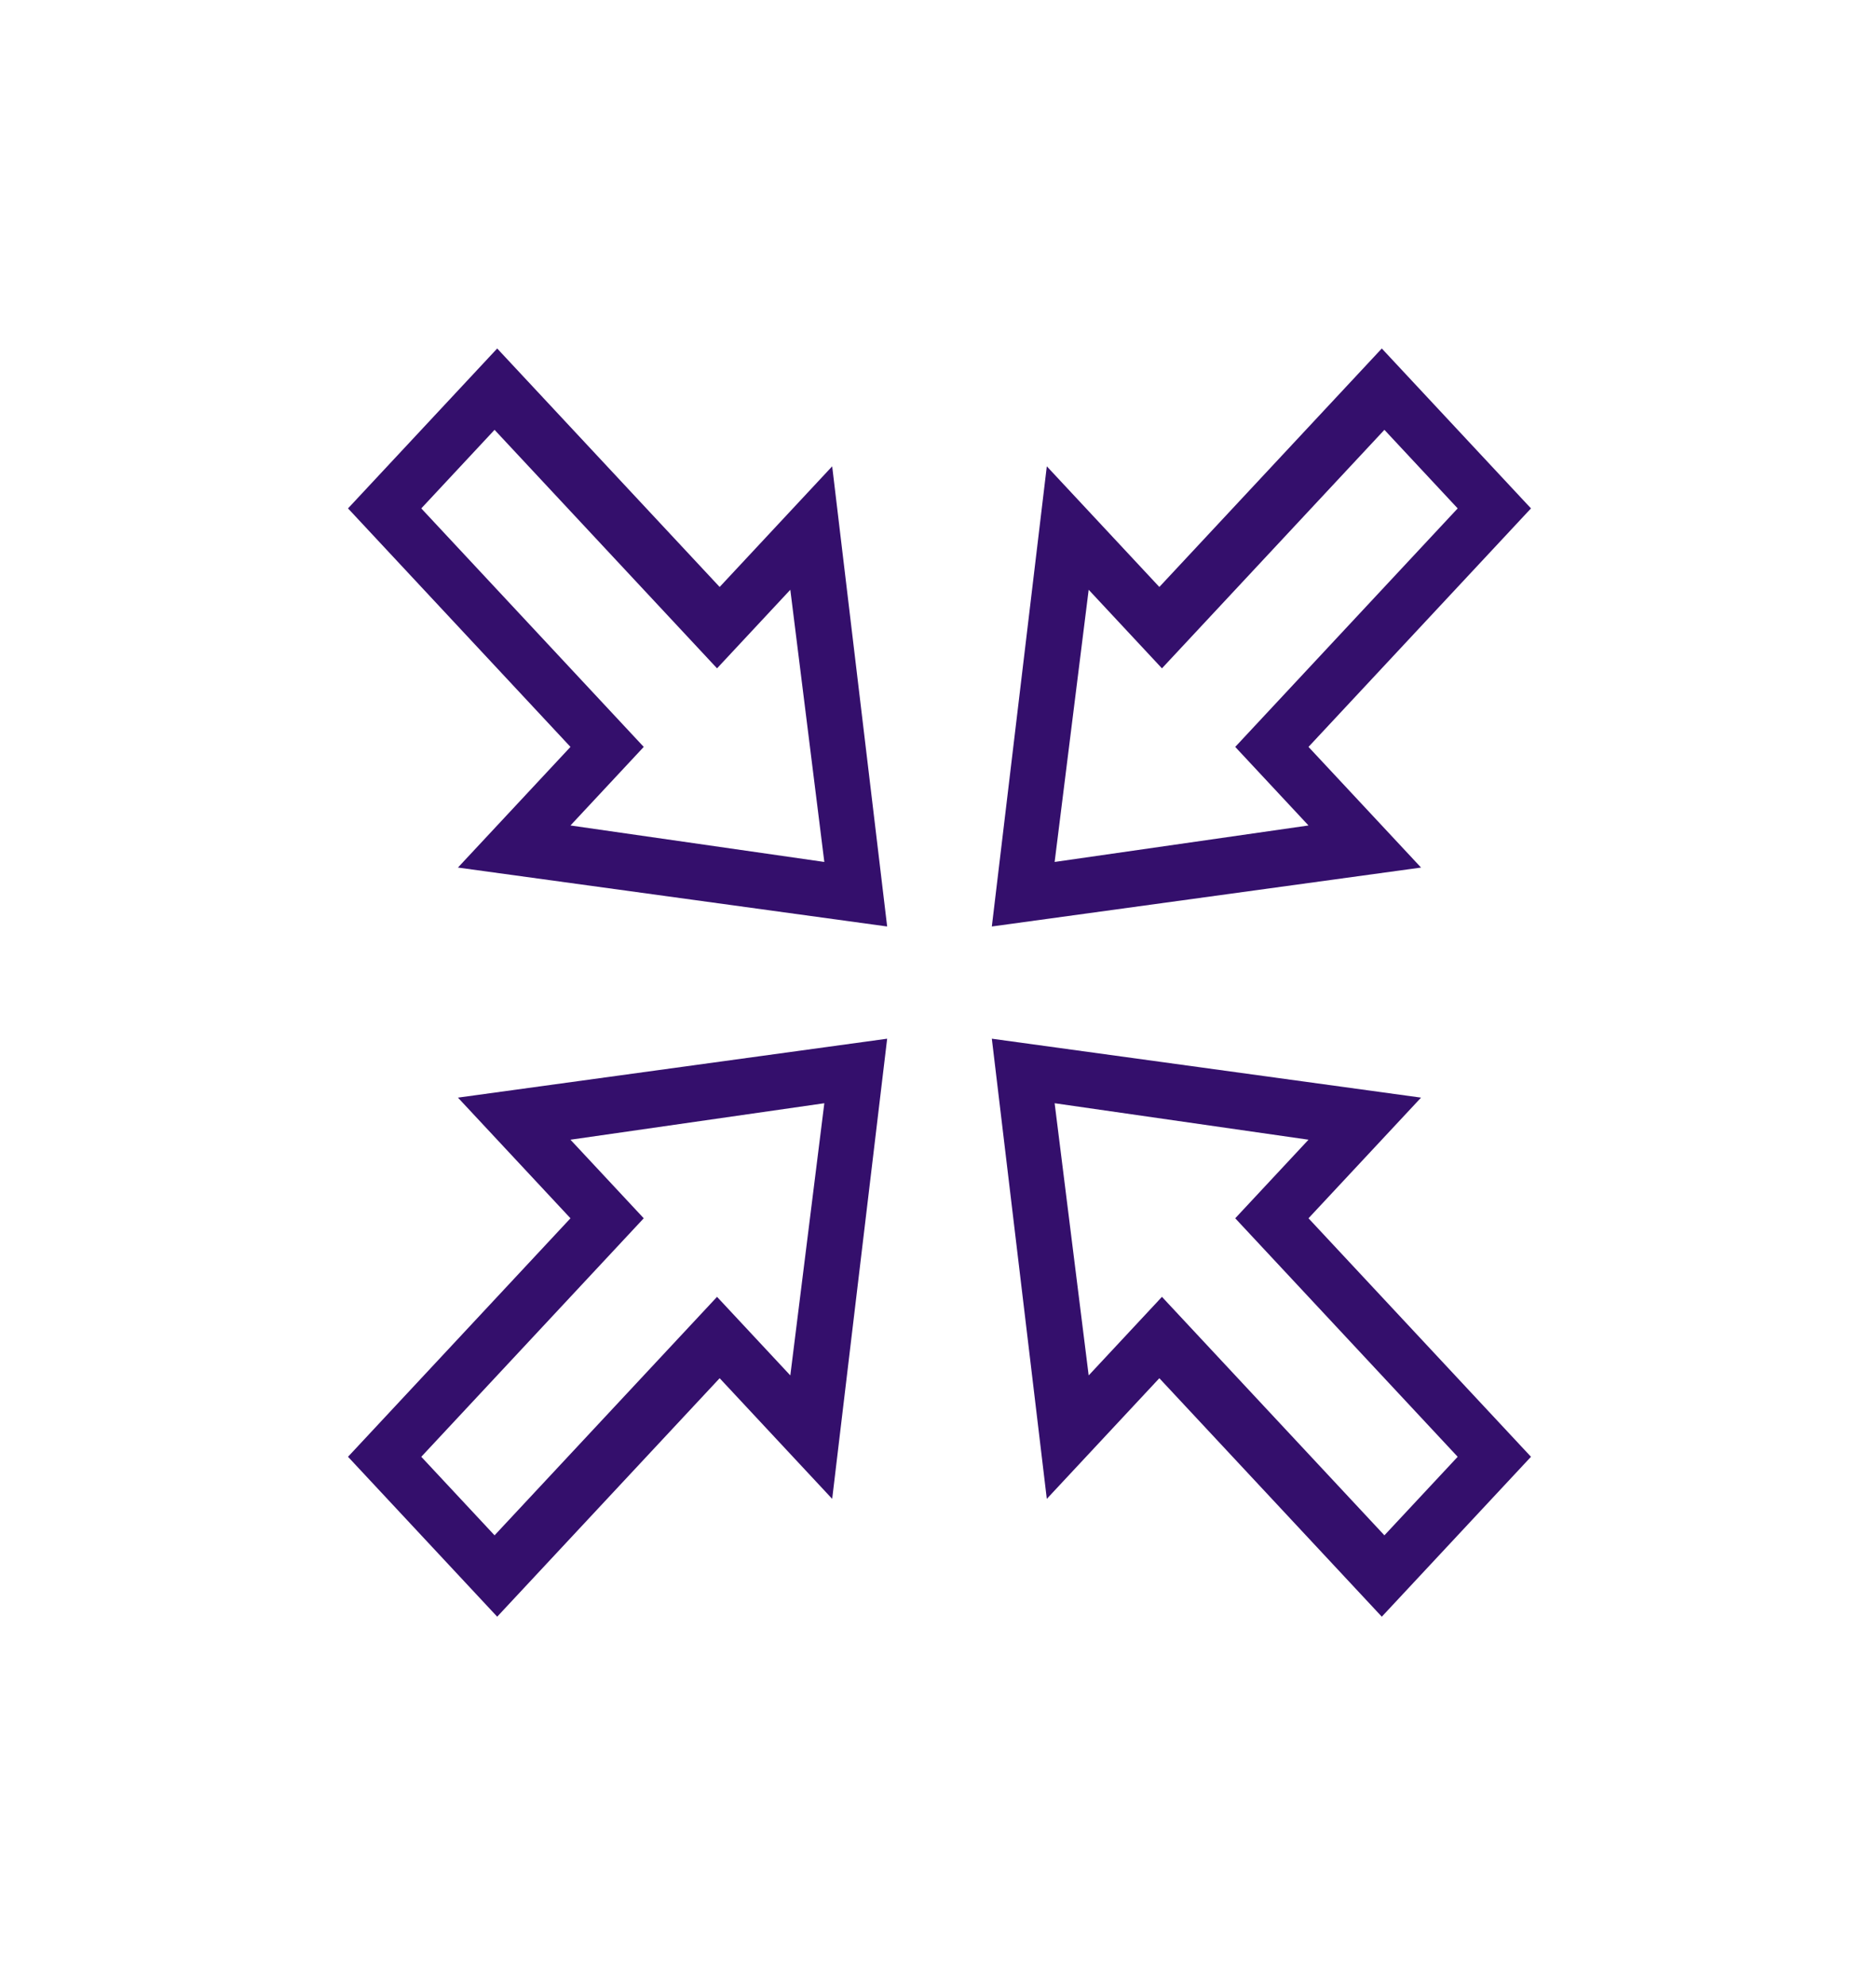
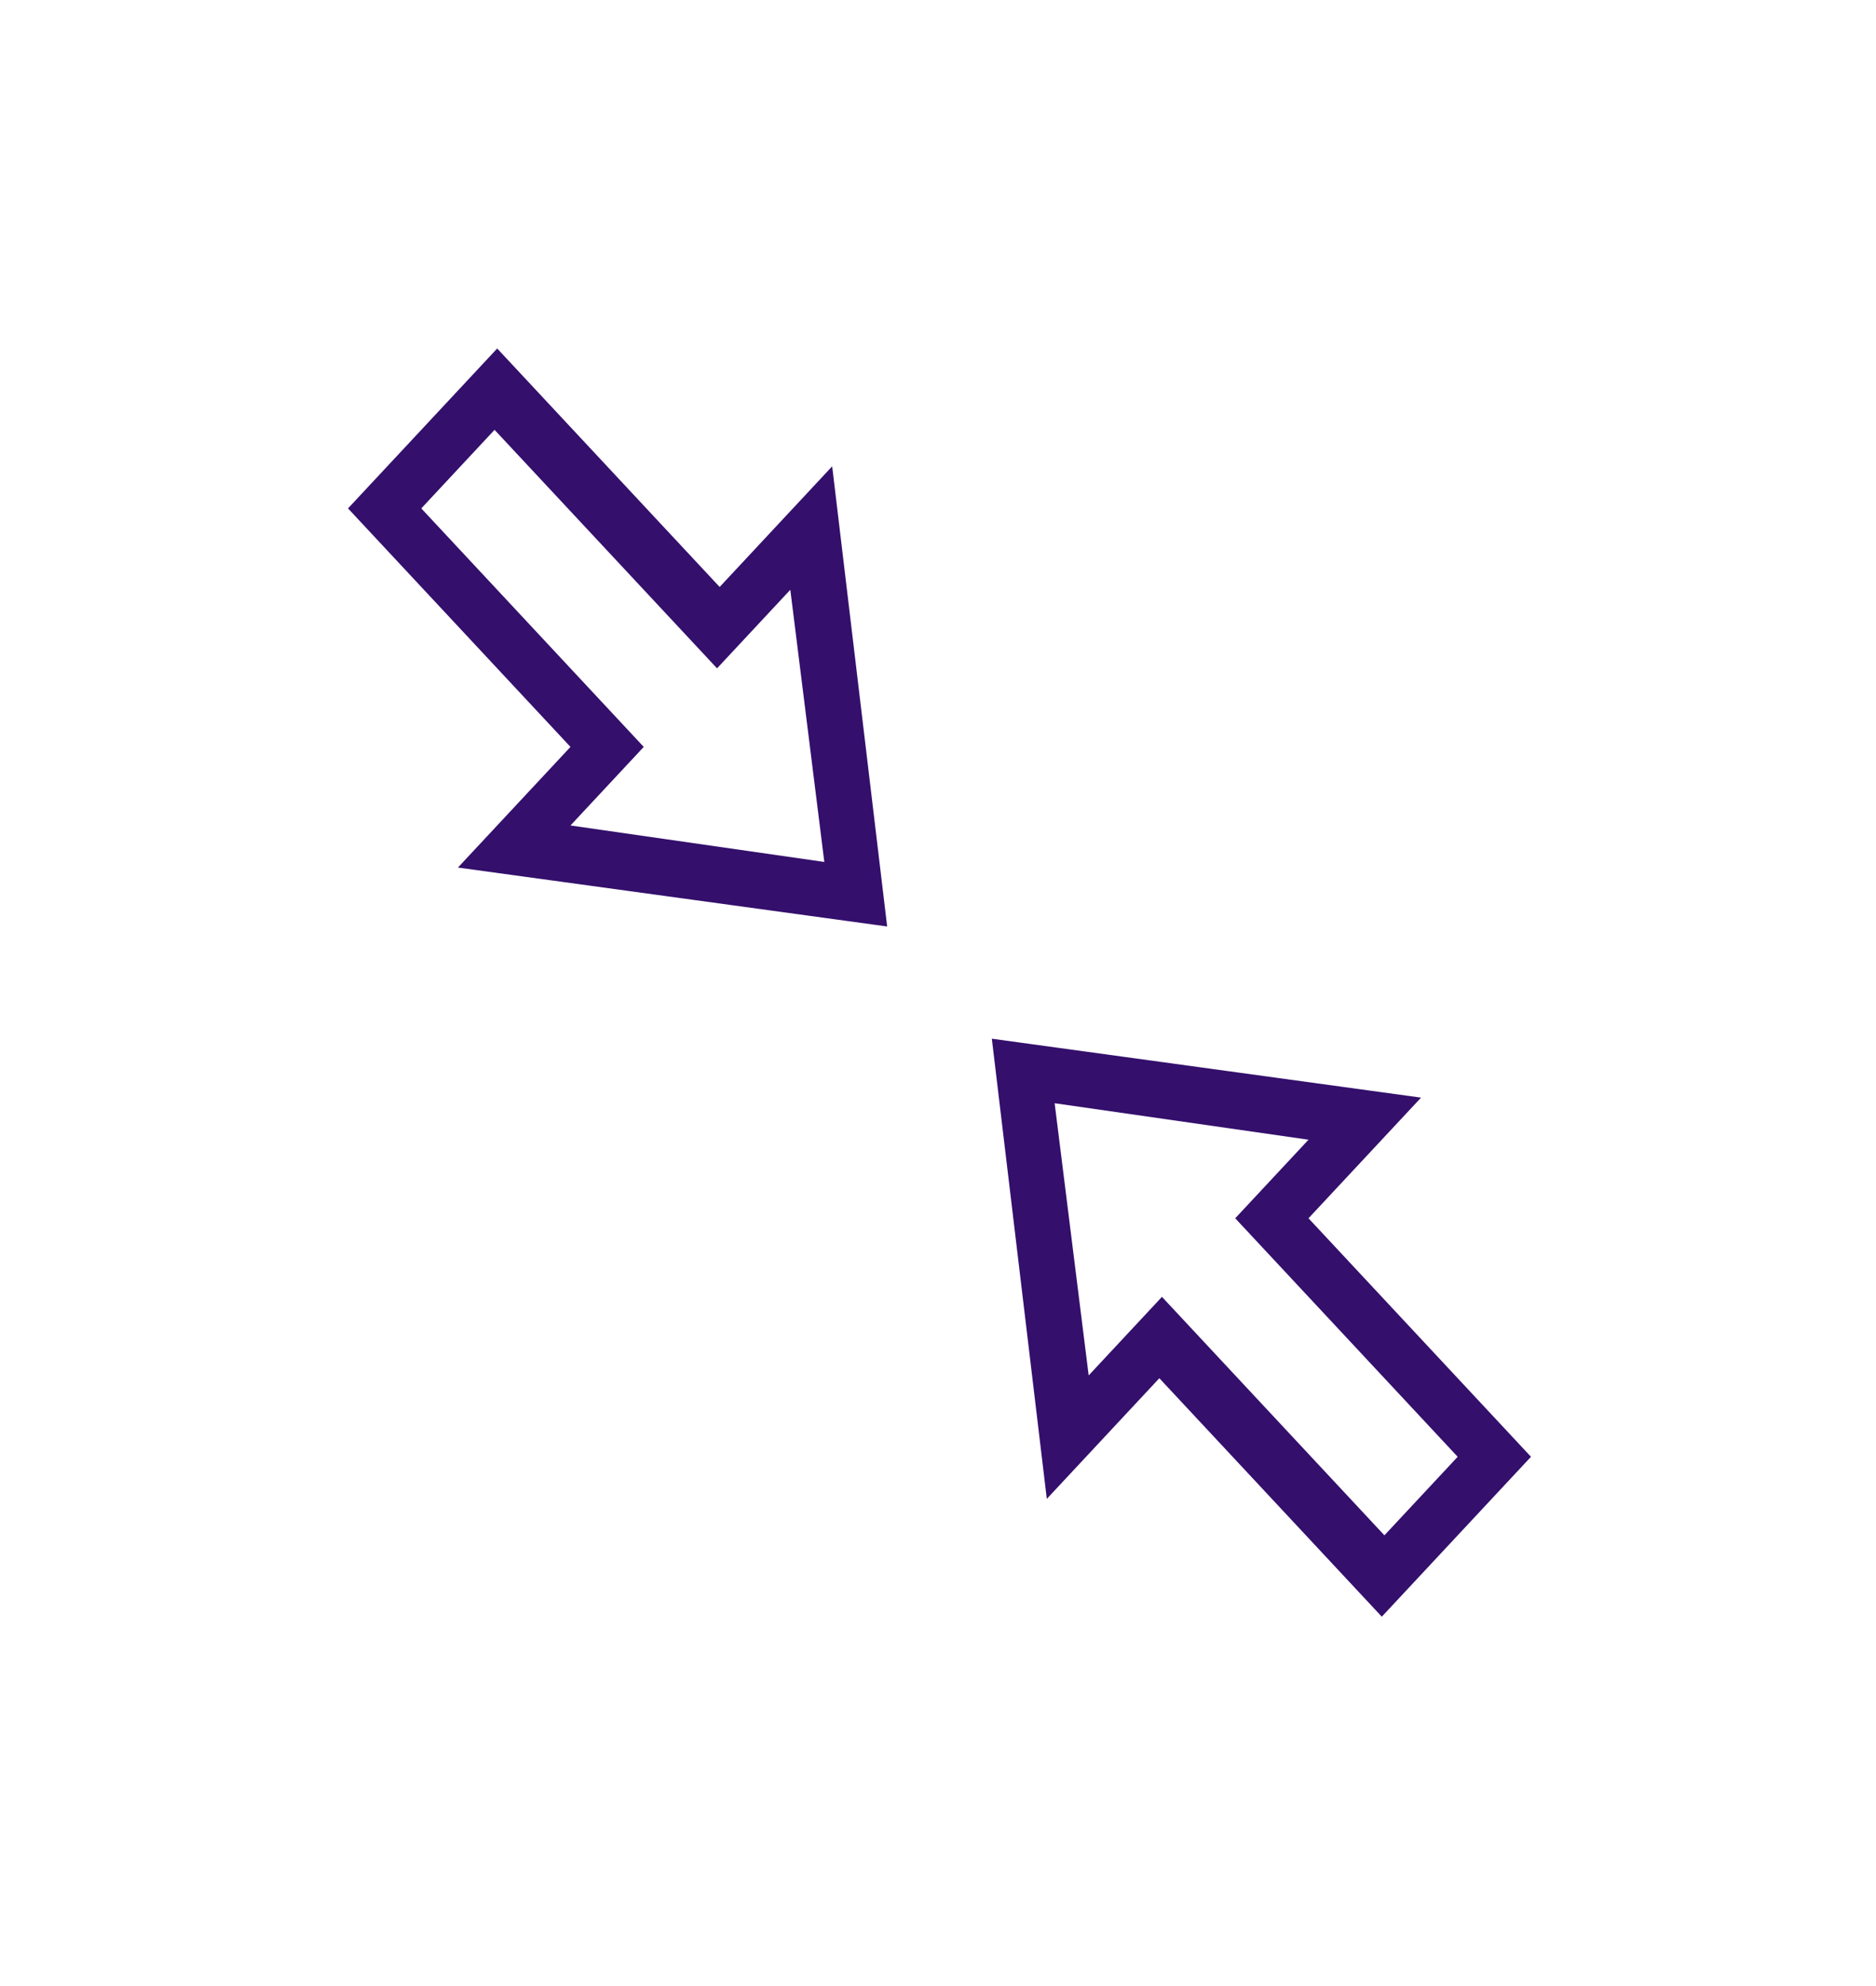
<svg xmlns="http://www.w3.org/2000/svg" width="69" height="73" viewBox="0 0 69 73" fill="none">
  <path d="M30.608 17.141L26.469 21.576L18.287 12.81L12.8 18.688L20.982 27.455L16.843 31.89L32.63 34.056L30.608 17.141ZM20.982 30.343L23.677 27.455L15.495 18.688L18.19 15.8L26.373 24.567L29.068 21.679L30.319 31.684L20.982 30.343Z" fill="#340F6C" />
-   <path d="M50.823 12.81L42.641 21.576L38.502 17.141L36.48 34.056L52.267 31.89L48.127 27.455L56.31 18.688L50.823 12.81ZM48.127 30.343L38.79 31.684L40.042 21.679L42.737 24.567L50.919 15.8L53.614 18.688L45.432 27.455L48.127 30.343Z" fill="#340F6C" />
  <path d="M36.48 38.181L38.502 55.096L42.641 50.661L50.823 59.427L56.31 53.549L48.127 44.782L52.267 40.347L36.48 38.181ZM53.614 53.549L50.919 56.436L42.737 47.67L40.042 50.558L38.79 40.553L48.127 41.894L45.432 44.782L53.614 53.549Z" fill="#340F6C" />
-   <path d="M18.287 59.427L26.469 50.661L30.608 55.096L32.63 38.181L16.843 40.347L20.982 44.782L12.8 53.549L18.287 59.427ZM20.982 41.894L30.319 40.553L29.068 50.558L26.373 47.67L18.19 56.436L15.495 53.549L23.677 44.782L20.982 41.894Z" fill="#340F6C" />
</svg>